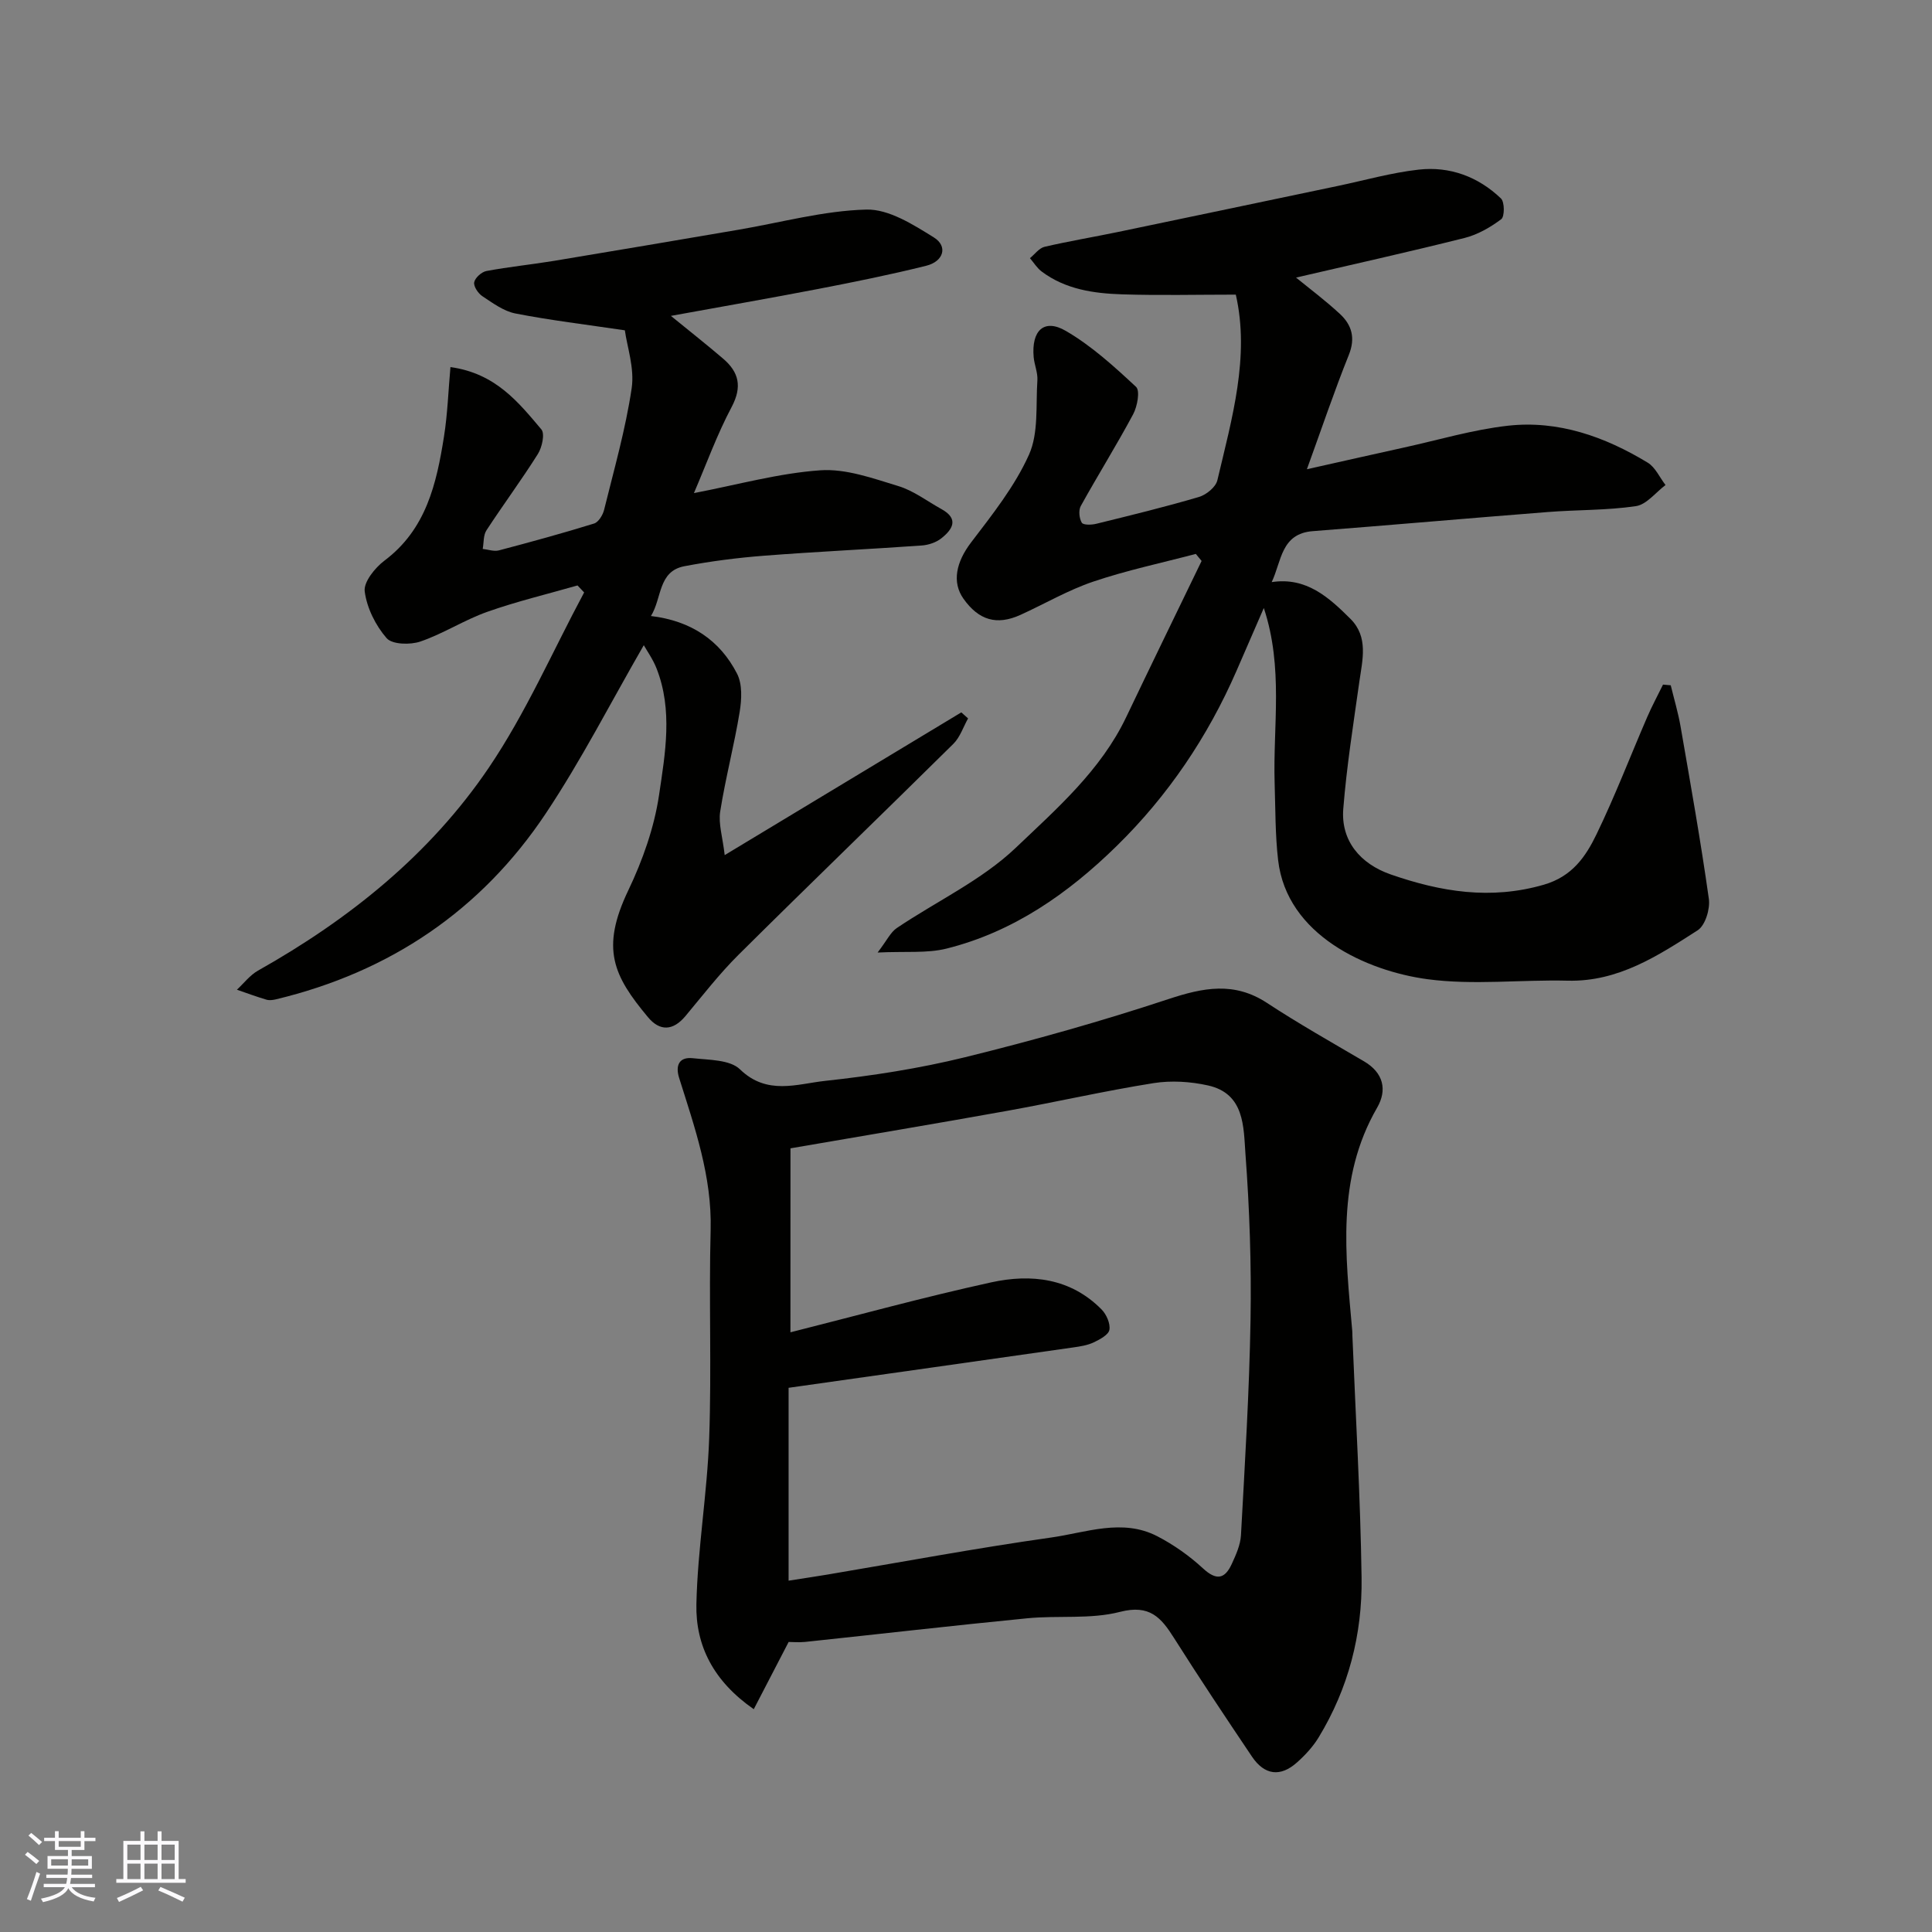
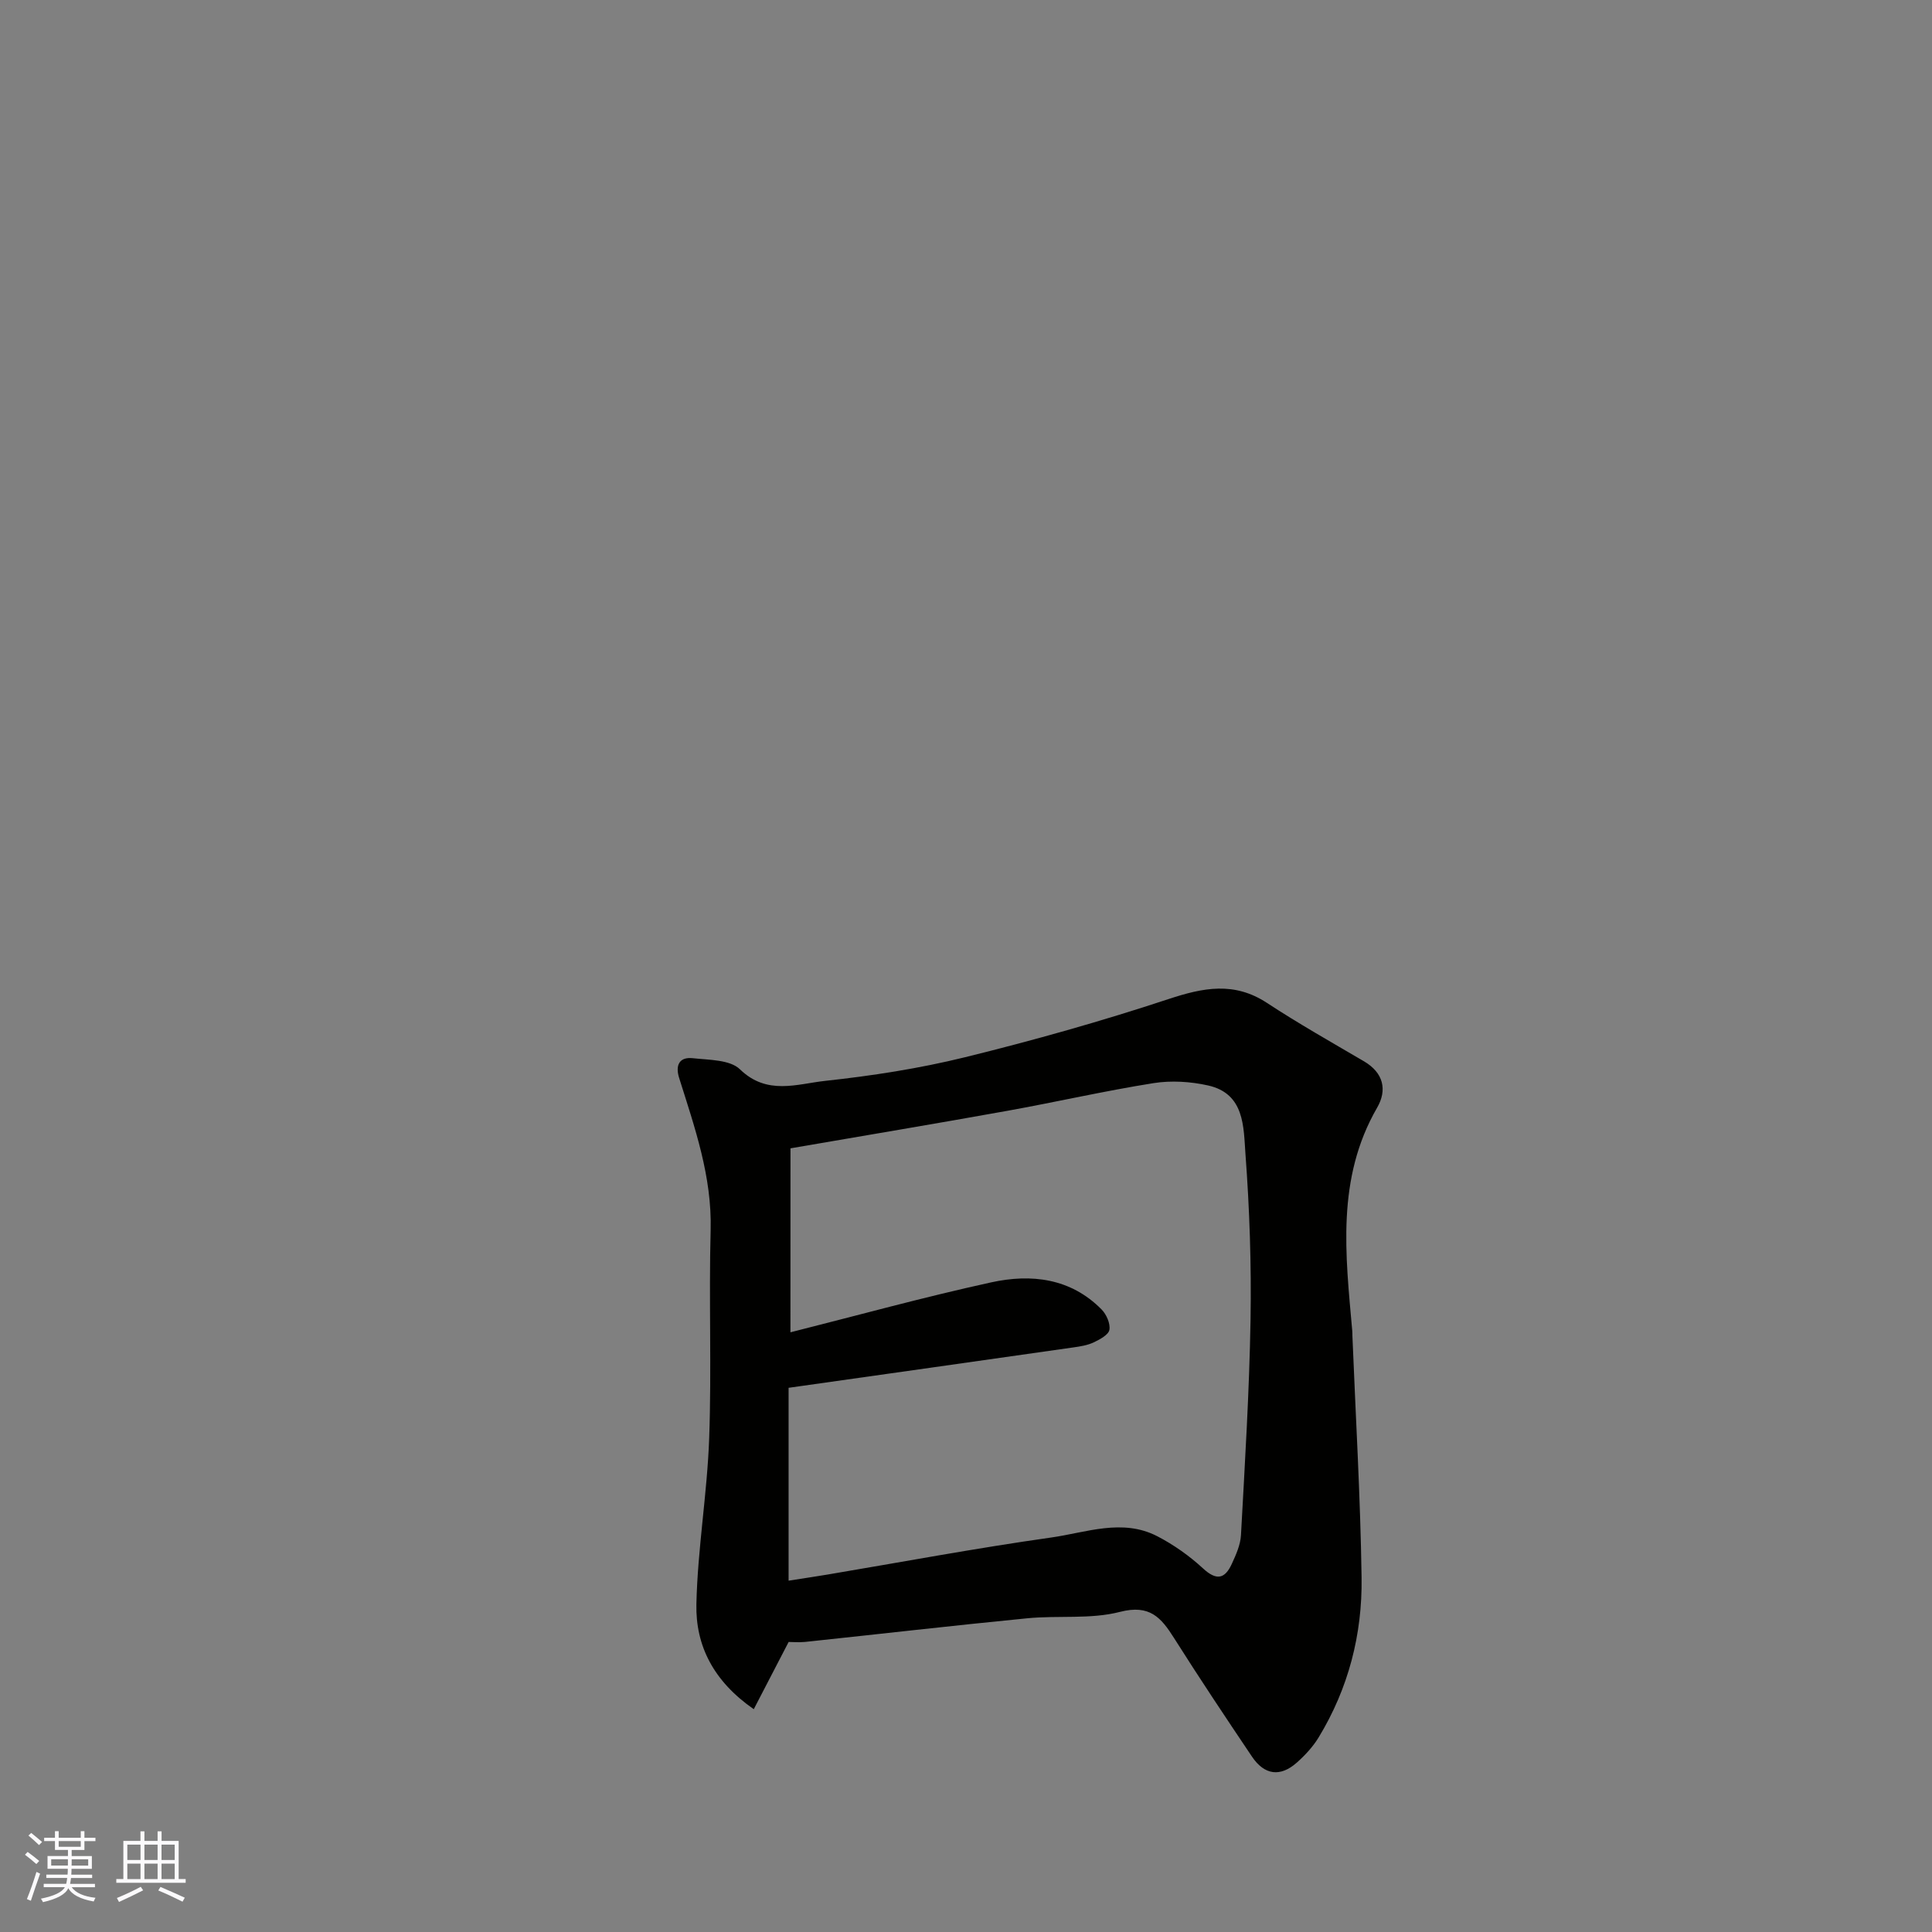
<svg xmlns="http://www.w3.org/2000/svg" enable-background="new 0 0 400 400" viewBox="0 0 400 400">
  <rect x="0" y="0" width="400" height="400" fill="#808080" stroke="none" />
  <g fill="#010100">
-     <path d="m181.7 197.21c1.93-2.51 2.67-4.19 3.96-5.06 8.24-5.56 17.59-9.9 24.66-16.64 8.46-8.07 17.58-16.01 22.83-27 5.16-10.81 10.41-21.58 15.63-32.37-.4-.49-.8-.97-1.2-1.46-7.08 1.87-14.28 3.39-21.21 5.73-5.23 1.76-10.08 4.62-15.13 6.91-4.88 2.2-8.59 1.1-11.75-3.34-2.47-3.47-1.49-7.65 1.53-11.63 4.41-5.79 9.08-11.65 12.02-18.21 2.02-4.5 1.39-10.22 1.74-15.41.1-1.57-.62-3.18-.77-4.79-.49-5.52 2.16-8.05 6.66-5.43 5.32 3.09 10.01 7.37 14.54 11.59.86.8.26 4.05-.6 5.66-3.44 6.43-7.32 12.63-10.85 19.01-.49.89-.32 2.55.21 3.45.3.51 2.04.47 3.02.22 7.11-1.75 14.22-3.48 21.24-5.55 1.52-.45 3.48-2.04 3.81-3.45 3.03-12.82 6.75-25.63 3.82-38.44-8.11 0-15.84.19-23.56-.06-5.87-.19-11.71-1.03-16.63-4.72-.96-.72-1.63-1.83-2.43-2.77 1-.81 1.89-2.08 3.02-2.35 5.06-1.18 10.21-2.03 15.3-3.09 15.14-3.15 30.28-6.34 45.41-9.51 5.58-1.17 11.11-2.75 16.75-3.38 6.44-.73 12.33 1.46 17.04 5.97.77.74.77 3.75.06 4.29-2.26 1.69-4.89 3.21-7.61 3.89-11.67 2.93-23.43 5.54-34.88 8.2 2.8 2.29 6.1 4.75 9.1 7.54 2.44 2.27 3.24 4.96 1.83 8.47-3.02 7.52-5.61 15.21-8.68 23.67 7.27-1.63 13.69-3.08 20.13-4.5 7.16-1.57 14.25-3.7 21.5-4.51 10.44-1.16 20.06 2.27 28.92 7.64 1.59.96 2.48 3.07 3.7 4.64-2.03 1.52-3.92 4.04-6.13 4.37-6.01.89-12.16.74-18.24 1.22-16.23 1.27-32.44 2.7-48.67 3.96-6.6.51-6.45 6.25-8.5 10.55 7.16-1.1 11.84 3.16 16.29 7.59 3.79 3.77 2.5 8.49 1.85 13.08-1.23 8.74-2.62 17.48-3.32 26.28-.52 6.57 3.48 11.37 9.84 13.58 10.37 3.6 20.69 5.3 31.68 2.12 5.88-1.7 8.68-5.82 10.92-10.46 3.83-7.91 6.98-16.14 10.47-24.21.99-2.3 2.19-4.51 3.29-6.76.53.05 1.07.1 1.6.14.68 2.83 1.53 5.64 2.03 8.51 2.06 11.89 4.18 23.77 5.86 35.72.29 2.08-.74 5.49-2.32 6.5-8.2 5.26-16.43 10.69-26.91 10.43-9.69-.24-19.53.97-29.05-.31-12.54-1.69-29.1-9.09-30.9-24.65-.61-5.27-.55-10.63-.72-15.95-.36-11.84 1.86-23.85-2.24-36.25-2.07 4.76-3.85 8.87-5.64 12.98-5.96 13.68-14.2 25.89-24.83 36.3-10 9.8-21.39 17.79-35.24 21.24-4.03 1-8.43.53-14.25.81z" />
    <path d="m163.28 339.95c-2.59 5-4.79 9.22-7.22 13.92-8.35-5.79-12.06-13.16-11.88-21.73.25-11.48 2.24-22.91 2.65-34.39.51-14.34-.08-28.72.3-43.08.29-11.09-3.29-21.22-6.52-31.49-.83-2.63.03-4.4 2.83-4.09 3.36.37 7.69.29 9.76 2.3 5.61 5.45 11.83 3.02 17.66 2.39 9.71-1.05 19.45-2.56 28.93-4.89 14.18-3.49 28.27-7.46 42.13-12.04 7.2-2.38 13.6-3.66 20.39.79 6.53 4.29 13.35 8.14 20.1 12.1 4.05 2.38 4.82 5.94 2.71 9.59-8.5 14.71-6.54 30.47-5.15 46.22.03.33.02.67.03 1 .67 16.69 1.66 33.38 1.9 50.08.17 11.73-2.72 22.94-8.89 33.08-1.18 1.94-2.8 3.69-4.5 5.2-3.42 3.05-6.71 2.63-9.31-1.23-5.46-8.12-10.89-16.26-16.12-24.53-2.69-4.26-5.04-7.01-11.19-5.43-6.11 1.58-12.82.7-19.22 1.33-15.33 1.5-30.64 3.27-45.96 4.89-1.31.13-2.64.01-3.43.01zm.37-64.11c13.5-3.4 27.45-7.25 41.56-10.34 8.25-1.81 16.44-.9 22.86 5.61 1.01 1.02 1.84 2.92 1.62 4.21-.18 1.04-1.98 2-3.24 2.6-1.29.61-2.8.85-4.24 1.05-19.57 2.8-39.15 5.56-58.94 8.36v39.93c2.89-.45 5.43-.83 7.97-1.25 15.45-2.6 30.86-5.49 46.37-7.68 7.25-1.02 14.75-4.02 22.01-.26 3.4 1.76 6.64 4.06 9.45 6.65 2.76 2.55 4.51 2.22 5.95-.91.87-1.9 1.8-3.95 1.91-5.98.81-14.86 1.73-29.73 1.98-44.6.19-11.43-.2-22.89-1.05-34.29-.41-5.56-.12-12.51-7.75-14.21-3.63-.81-7.62-1.06-11.28-.48-10.13 1.61-20.16 3.91-30.26 5.73-14.74 2.65-29.51 5.12-44.91 7.77-.01 12.83-.01 25.73-.01 38.09z" />
-     <path d="m138.9 65.4c4.03 3.28 7.49 6.01 10.83 8.87 3.27 2.8 3.96 5.81 1.75 9.99-3.02 5.68-5.22 11.8-7.81 17.83 9.08-1.74 17.56-4.12 26.16-4.72 5.3-.37 10.88 1.66 16.14 3.26 3.18.96 5.99 3.14 8.96 4.78 3.66 2.02 2.29 4.2-.03 6.04-1.08.86-2.67 1.39-4.07 1.49-10.86.77-21.74 1.27-32.59 2.11-5.54.43-11.09 1.14-16.55 2.18-5.47 1.05-4.61 6.6-6.92 10.31 8.25.98 14.26 4.98 17.83 11.94 1.12 2.18.96 5.34.54 7.92-1.13 6.9-2.94 13.7-4.03 20.61-.4 2.54.5 5.27.93 9.03 17.03-10.27 33.01-19.91 48.99-29.55.47.42.93.83 1.4 1.25-1 1.78-1.66 3.9-3.06 5.28-14.78 14.61-29.74 29.03-44.48 43.67-3.95 3.93-7.39 8.38-10.97 12.67-2.58 3.09-5.31 3.19-7.77.23-7.12-8.54-9.87-14.14-4.06-26.27 2.96-6.2 5.36-12.97 6.36-19.72 1.28-8.64 2.88-17.59-.53-26.24-.74-1.88-1.95-3.57-2.63-4.78-6.8 11.78-12.89 23.73-20.28 34.82-13.4 20.12-32.31 32.84-55.87 38.5-.64.15-1.38.25-1.98.07-2.06-.61-4.08-1.36-6.11-2.06 1.44-1.34 2.7-3.01 4.36-3.95 18.89-10.63 35.59-24.02 47.76-41.97 7.7-11.36 13.25-24.17 19.77-36.33-.46-.48-.91-.97-1.37-1.45-6.24 1.79-12.57 3.3-18.68 5.46-4.75 1.68-9.09 4.52-13.85 6.15-2.1.72-5.83.63-6.99-.69-2.29-2.63-4.1-6.27-4.54-9.69-.25-1.95 2.13-4.89 4.09-6.37 8.64-6.48 10.78-15.94 12.32-25.67.75-4.72.9-9.53 1.34-14.4 9.34 1.3 14.06 7.26 18.83 12.91.75.89.14 3.7-.72 5.07-3.38 5.38-7.18 10.49-10.65 15.81-.67 1.02-.54 2.56-.78 3.86 1.12.12 2.33.57 3.36.3 6.6-1.74 13.18-3.54 19.7-5.56.91-.28 1.8-1.75 2.07-2.82 2.06-8.36 4.45-16.69 5.71-25.18.62-4.16-.96-8.65-1.41-12-8.14-1.21-15.46-2.08-22.67-3.49-2.44-.48-4.7-2.17-6.85-3.59-.87-.58-1.84-2.04-1.67-2.88.19-.93 1.53-2.13 2.53-2.32 4.65-.87 9.37-1.34 14.04-2.11 12.71-2.1 25.41-4.27 38.11-6.43 8.84-1.5 17.64-3.95 26.51-4.18 4.64-.12 9.7 3.11 13.98 5.77 2.94 1.83 2.03 4.96-1.58 5.86-7.41 1.85-14.91 3.36-22.41 4.81-9.87 1.9-19.81 3.63-30.46 5.57z" />
  </g>
  <path d="m5.17 384 .55-.58c.85.61 1.65 1.24 2.4 1.87l-.59.64c-.83-.73-1.62-1.37-2.36-1.93m1.22 9.53-.82-.34c.71-1.76 1.37-3.64 1.98-5.63.24.13.5.25.76.36-.6 1.67-1.24 3.54-1.92 5.61m-.5-13.5.57-.54c.56.44 1.31 1.06 2.26 1.87l-.64.64c-.68-.66-1.41-1.32-2.19-1.97m3.25.46h2.24v-1.36h.77v1.36h4.57v-1.36h.76v1.36h2.28v.69h-2.28v1.84h-2.64v1.26h4.18v2.64h-4.21c0 .45-.02.86-.05 1.21h4.32v.69h-4.38c-.04.34-.1.75-.19 1.22h5.15v.69h-4.82c.87 1.19 2.51 1.92 4.93 2.19-.17.31-.3.57-.37.76-2.77-.49-4.52-1.41-5.26-2.76-.56 1.26-2.3 2.23-5.24 2.9-.12-.24-.26-.48-.43-.72 2.73-.55 4.38-1.34 4.96-2.38h-4.38v-.69h4.65c.1-.38.17-.79.21-1.22h-4.32v-.69h4.4c.03-.34.05-.75.05-1.21h-4.2v-2.64h4.23v-1.26h-2.69v-1.84h-2.24zm1.46 4.46v1.29h3.45c.01-.4.02-.57.01-.53v-.32-.45h-3.46zm1.55-2.59h4.57v-1.19h-4.57zm6.11 2.59h-3.42v.77c-.01.19-.01.37-.02.53h3.44z" fill="#fbfafc" />
  <path d="m32.63 379.16h.82v1.98h3.54v7.89h1.45v.78h-14.36v-.78h1.46v-7.89h3.54v-1.98h.82v1.98h2.73zm-3.49 11.48.5.73c-1.61.82-3.28 1.63-5 2.41-.13-.27-.28-.55-.44-.82 1.75-.72 3.4-1.49 4.94-2.32m-2.78-5.55h2.73v-3.18h-2.73zm0 3.95h2.73v-3.2h-2.73zm3.54-3.95h2.73v-3.18h-2.73zm0 3.95h2.73v-3.2h-2.73zm7.89 4.68c-1.84-.92-3.51-1.7-5.02-2.32l.45-.73c1.89.8 3.57 1.55 5.04 2.23zm-1.62-11.81h-2.73v3.18h2.73zm-2.73 7.13h2.73v-3.2h-2.73z" fill="#fbfafc" />
</svg>